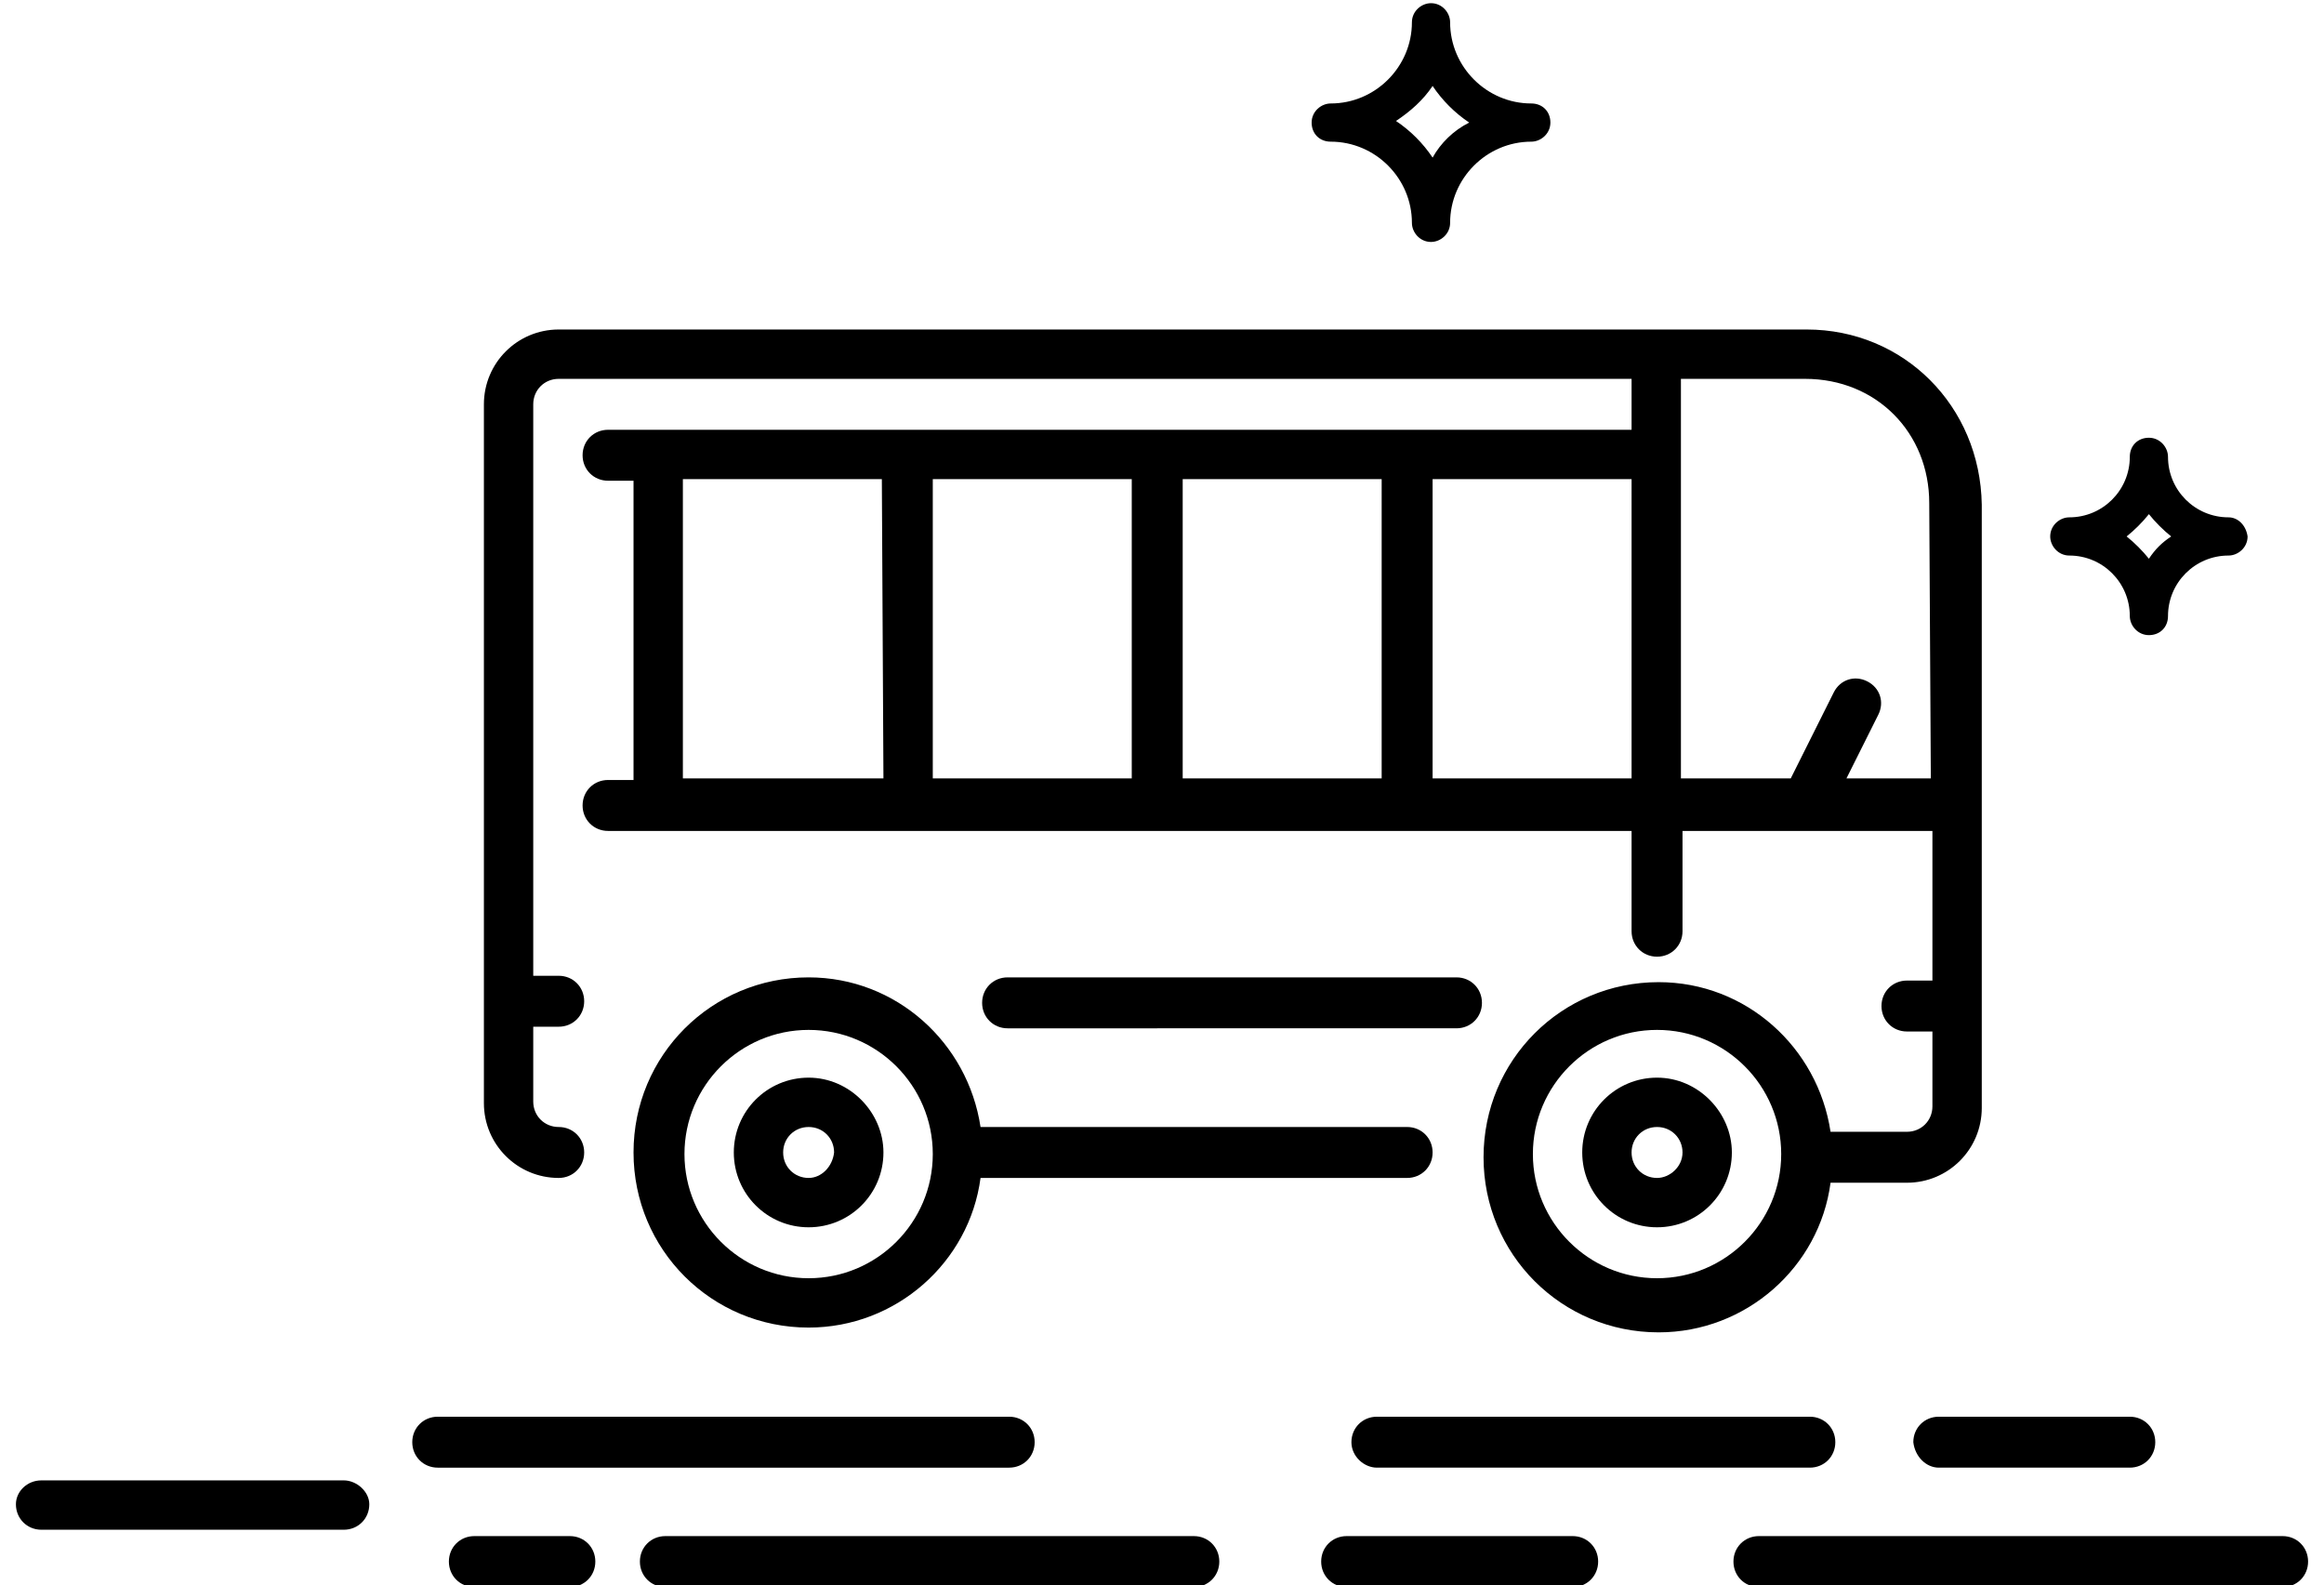
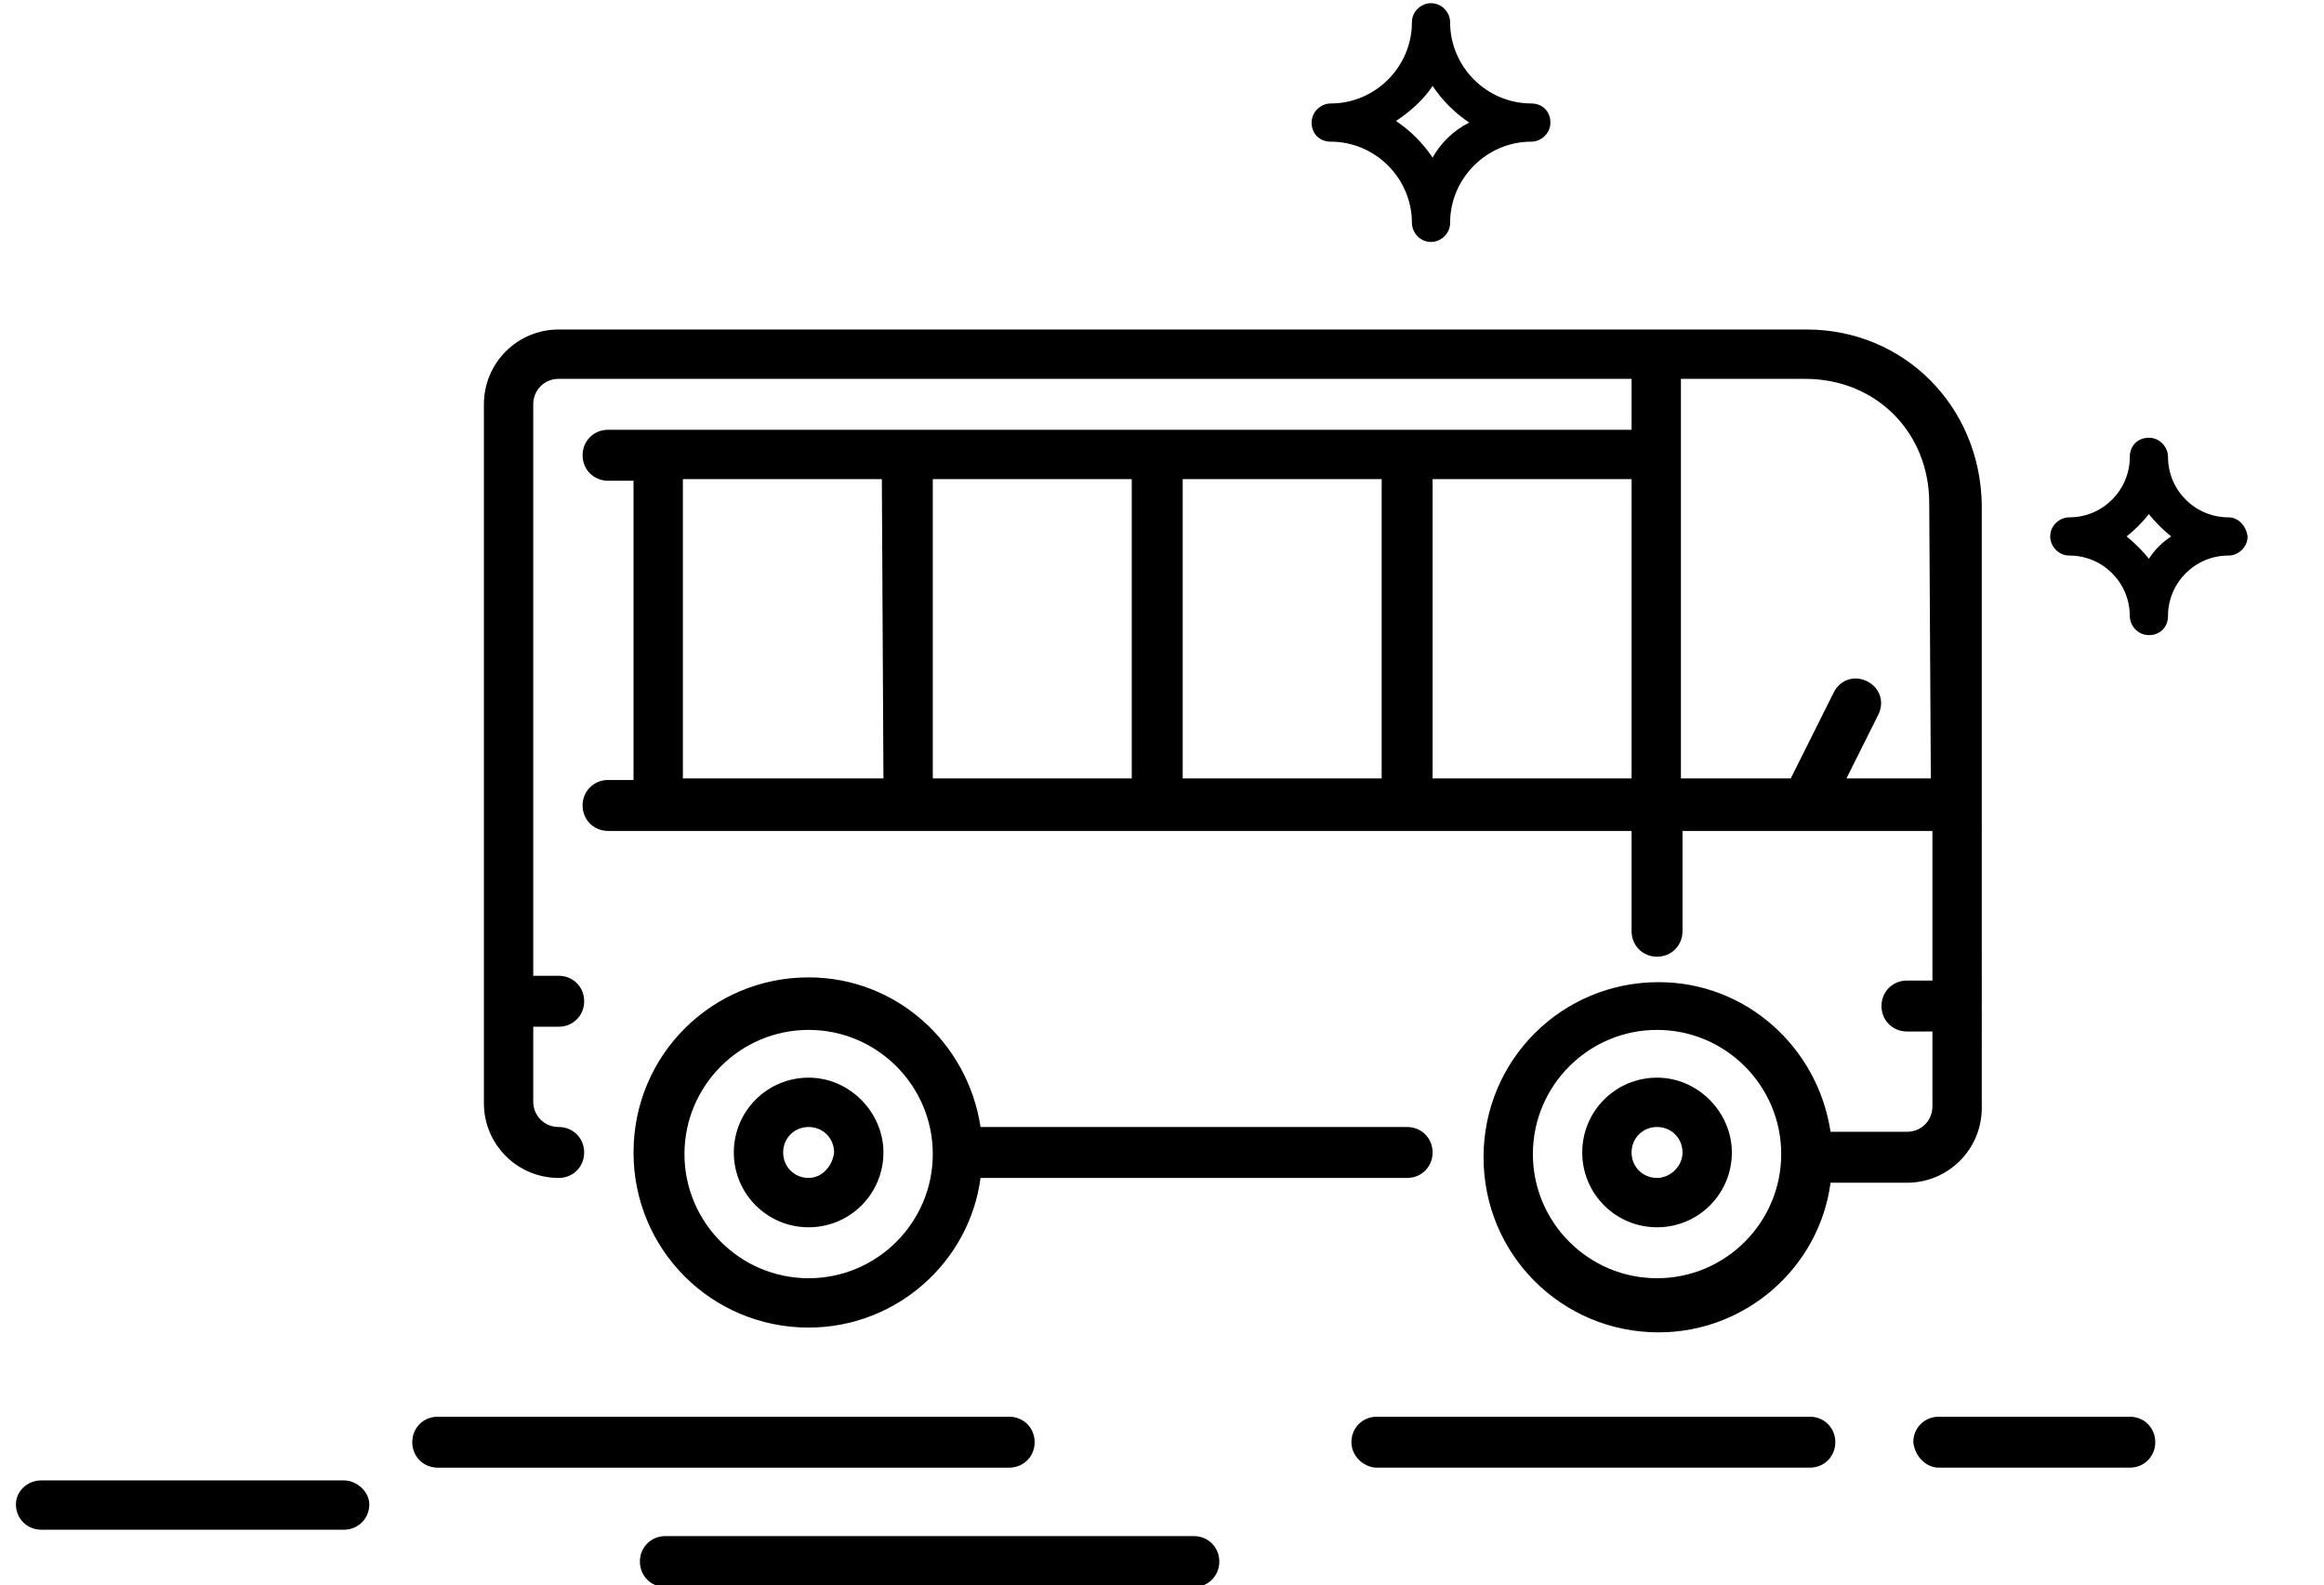
<svg xmlns="http://www.w3.org/2000/svg" version="1.1" id="Calque_1" x="0px" y="0px" viewBox="0 0 146 99.6" style="enable-background:new 0 0 146 99.6;" xml:space="preserve">
  <g>
    <g>
      <g>
        <g>
          <path d="M50.8,67.7c-2.6,0-4.7,2.1-4.7,4.7c0,2.6,2.1,4.7,4.7,4.7s4.7-2.1,4.7-4.7C55.5,69.9,53.4,67.7,50.8,67.7z M50.8,74      c-0.9,0-1.6-0.7-1.6-1.6s0.7-1.6,1.6-1.6c0.9,0,1.6,0.7,1.6,1.6C52.3,73.3,51.6,74,50.8,74z" />
          <path d="M113.5,20.7H35.1c-2.6,0-4.7,2.1-4.7,4.7v43.9c0,2.6,2.1,4.7,4.7,4.7c0.9,0,1.6-0.7,1.6-1.6c0-0.9-0.7-1.6-1.6-1.6      c-0.9,0-1.6-0.7-1.6-1.6v-4.7h1.6c0.9,0,1.6-0.7,1.6-1.6s-0.7-1.6-1.6-1.6h-1.6V25.4c0-0.9,0.7-1.6,1.6-1.6h67.4V27H38.2      c-0.9,0-1.6,0.7-1.6,1.6c0,0.9,0.7,1.6,1.6,1.6h1.6v18.8h-1.6c-0.9,0-1.6,0.7-1.6,1.6s0.7,1.6,1.6,1.6h64.3v6.3      c0,0.9,0.7,1.6,1.6,1.6c0.9,0,1.6-0.7,1.6-1.6v-6.3h15.7v9.4h-1.6c-0.9,0-1.6,0.7-1.6,1.6s0.7,1.6,1.6,1.6h1.6v4.7      c0,0.9-0.7,1.6-1.6,1.6h-4.8c-0.8-5.3-5.3-9.4-10.8-9.4c-6.1,0-11,4.9-11,11c0,6.1,4.9,11,11,11c5.5,0,10.1-4.1,10.8-9.4h4.8      c2.6,0,4.7-2.1,4.7-4.7V31.7C124.4,25.5,119.6,20.7,113.5,20.7z M55.5,48.9H42.9V30.1h12.5L55.5,48.9L55.5,48.9z M71.1,48.9      H58.6V30.1h12.5V48.9z M86.8,48.9H74.3V30.1h12.5V48.9z M102.5,48.9H90V30.1h12.5V48.9z M104.1,80.3c-4.3,0-7.8-3.5-7.8-7.8      c0-4.3,3.5-7.8,7.8-7.8c4.3,0,7.8,3.5,7.8,7.8C111.9,76.8,108.4,80.3,104.1,80.3z M121.3,48.9H116l2-4c0.4-0.8,0.1-1.7-0.7-2.1      c-0.8-0.4-1.7-0.1-2.1,0.7l-2.7,5.4h-6.9V23.8h7.8c4.5,0,7.8,3.4,7.8,7.8L121.3,48.9L121.3,48.9z" />
          <path d="M90,72.4c0-0.9-0.7-1.6-1.6-1.6H61.6c-0.8-5.3-5.3-9.4-10.8-9.4c-6.1,0-11,4.9-11,11c0,6.1,4.9,11,11,11      c5.5,0,10.1-4.1,10.8-9.4h26.8C89.3,74,90,73.3,90,72.4z M50.8,80.3c-4.3,0-7.8-3.5-7.8-7.8c0-4.3,3.5-7.8,7.8-7.8      c4.3,0,7.8,3.5,7.8,7.8C58.6,76.8,55.1,80.3,50.8,80.3z" />
          <path d="M104.1,67.7c-2.6,0-4.7,2.1-4.7,4.7c0,2.6,2.1,4.7,4.7,4.7c2.6,0,4.7-2.1,4.7-4.7C108.8,69.9,106.7,67.7,104.1,67.7z       M104.1,74c-0.9,0-1.6-0.7-1.6-1.6s0.7-1.6,1.6-1.6s1.6,0.7,1.6,1.6S104.9,74,104.1,74z" />
-           <path d="M91.5,64.6c0.9,0,1.6-0.7,1.6-1.6s-0.7-1.6-1.6-1.6H63.3c-0.9,0-1.6,0.7-1.6,1.6s0.7,1.6,1.6,1.6H91.5z" />
        </g>
      </g>
    </g>
    <g>
      <g>
        <path d="M140,32.5c-2.1,0-3.8-1.7-3.8-3.8c0-0.6-0.5-1.2-1.2-1.2s-1.2,0.5-1.2,1.2c0,2.1-1.7,3.8-3.8,3.8c-0.6,0-1.2,0.5-1.2,1.2     c0,0.6,0.5,1.2,1.2,1.2c2.1,0,3.8,1.7,3.8,3.8c0,0.6,0.5,1.2,1.2,1.2s1.2-0.5,1.2-1.2c0-2.1,1.7-3.8,3.8-3.8     c0.6,0,1.2-0.5,1.2-1.2C141.1,33,140.6,32.5,140,32.5z M135,35.1c-0.4-0.5-0.9-1-1.4-1.4c0.5-0.4,1-0.9,1.4-1.4     c0.4,0.5,0.9,1,1.4,1.4C135.8,34.1,135.4,34.5,135,35.1z" />
      </g>
    </g>
    <g>
      <g>
        <path d="M96.2,6.5c-2.8,0-5.1-2.3-5.1-5.1c0-0.6-0.5-1.2-1.2-1.2c-0.6,0-1.2,0.5-1.2,1.2c0,2.8-2.3,5.1-5.1,5.1     c-0.6,0-1.2,0.5-1.2,1.2s0.5,1.2,1.2,1.2c2.8,0,5.1,2.3,5.1,5.1c0,0.6,0.5,1.2,1.2,1.2c0.6,0,1.2-0.5,1.2-1.2     c0-2.8,2.3-5.1,5.1-5.1c0.6,0,1.2-0.5,1.2-1.2S96.9,6.5,96.2,6.5z M90,9.9c-0.6-0.9-1.4-1.7-2.3-2.3C88.6,7,89.4,6.3,90,5.4     c0.6,0.9,1.4,1.7,2.3,2.3C91.3,8.2,90.5,9,90,9.9z" />
      </g>
    </g>
    <g>
      <path d="M65,90.6c0-0.9-0.7-1.6-1.6-1.6H27.5c-0.9,0-1.6,0.7-1.6,1.6c0,0.9,0.7,1.6,1.6,1.6h35.9C64.3,92.2,65,91.5,65,90.6z" />
      <path d="M86.5,92.2h27.2c0.9,0,1.6-0.7,1.6-1.6c0-0.9-0.7-1.6-1.6-1.6H86.5c-0.9,0-1.6,0.7-1.6,1.6C84.9,91.5,85.7,92.2,86.5,92.2    z" />
      <path d="M121.8,92.2h12c0.9,0,1.6-0.7,1.6-1.6c0-0.9-0.7-1.6-1.6-1.6h-12c-0.9,0-1.6,0.7-1.6,1.6C120.3,91.5,121,92.2,121.8,92.2z    " />
-       <path d="M143.4,96.5h-32.9c-0.9,0-1.6,0.7-1.6,1.6c0,0.9,0.7,1.6,1.6,1.6h32.9c0.9,0,1.6-0.7,1.6-1.6    C145,97.2,144.3,96.5,143.4,96.5z" />
-       <path d="M98.8,96.5H84.6c-0.9,0-1.6,0.7-1.6,1.6c0,0.9,0.7,1.6,1.6,1.6h14.2c0.9,0,1.6-0.7,1.6-1.6    C100.4,97.2,99.7,96.5,98.8,96.5z" />
      <path d="M75,96.5H41.8c-0.9,0-1.6,0.7-1.6,1.6c0,0.9,0.7,1.6,1.6,1.6H75c0.9,0,1.6-0.7,1.6-1.6C76.6,97.2,75.9,96.5,75,96.5z" />
-       <path d="M35.8,96.5h-6c-0.9,0-1.6,0.7-1.6,1.6c0,0.9,0.7,1.6,1.6,1.6h6c0.9,0,1.6-0.7,1.6-1.6C37.4,97.2,36.7,96.5,35.8,96.5z" />
      <path d="M21.6,93h-19C1.7,93,1,93.7,1,94.5c0,0.9,0.7,1.6,1.6,1.6h19c0.9,0,1.6-0.7,1.6-1.6C23.2,93.7,22.4,93,21.6,93z" />
    </g>
  </g>
</svg>